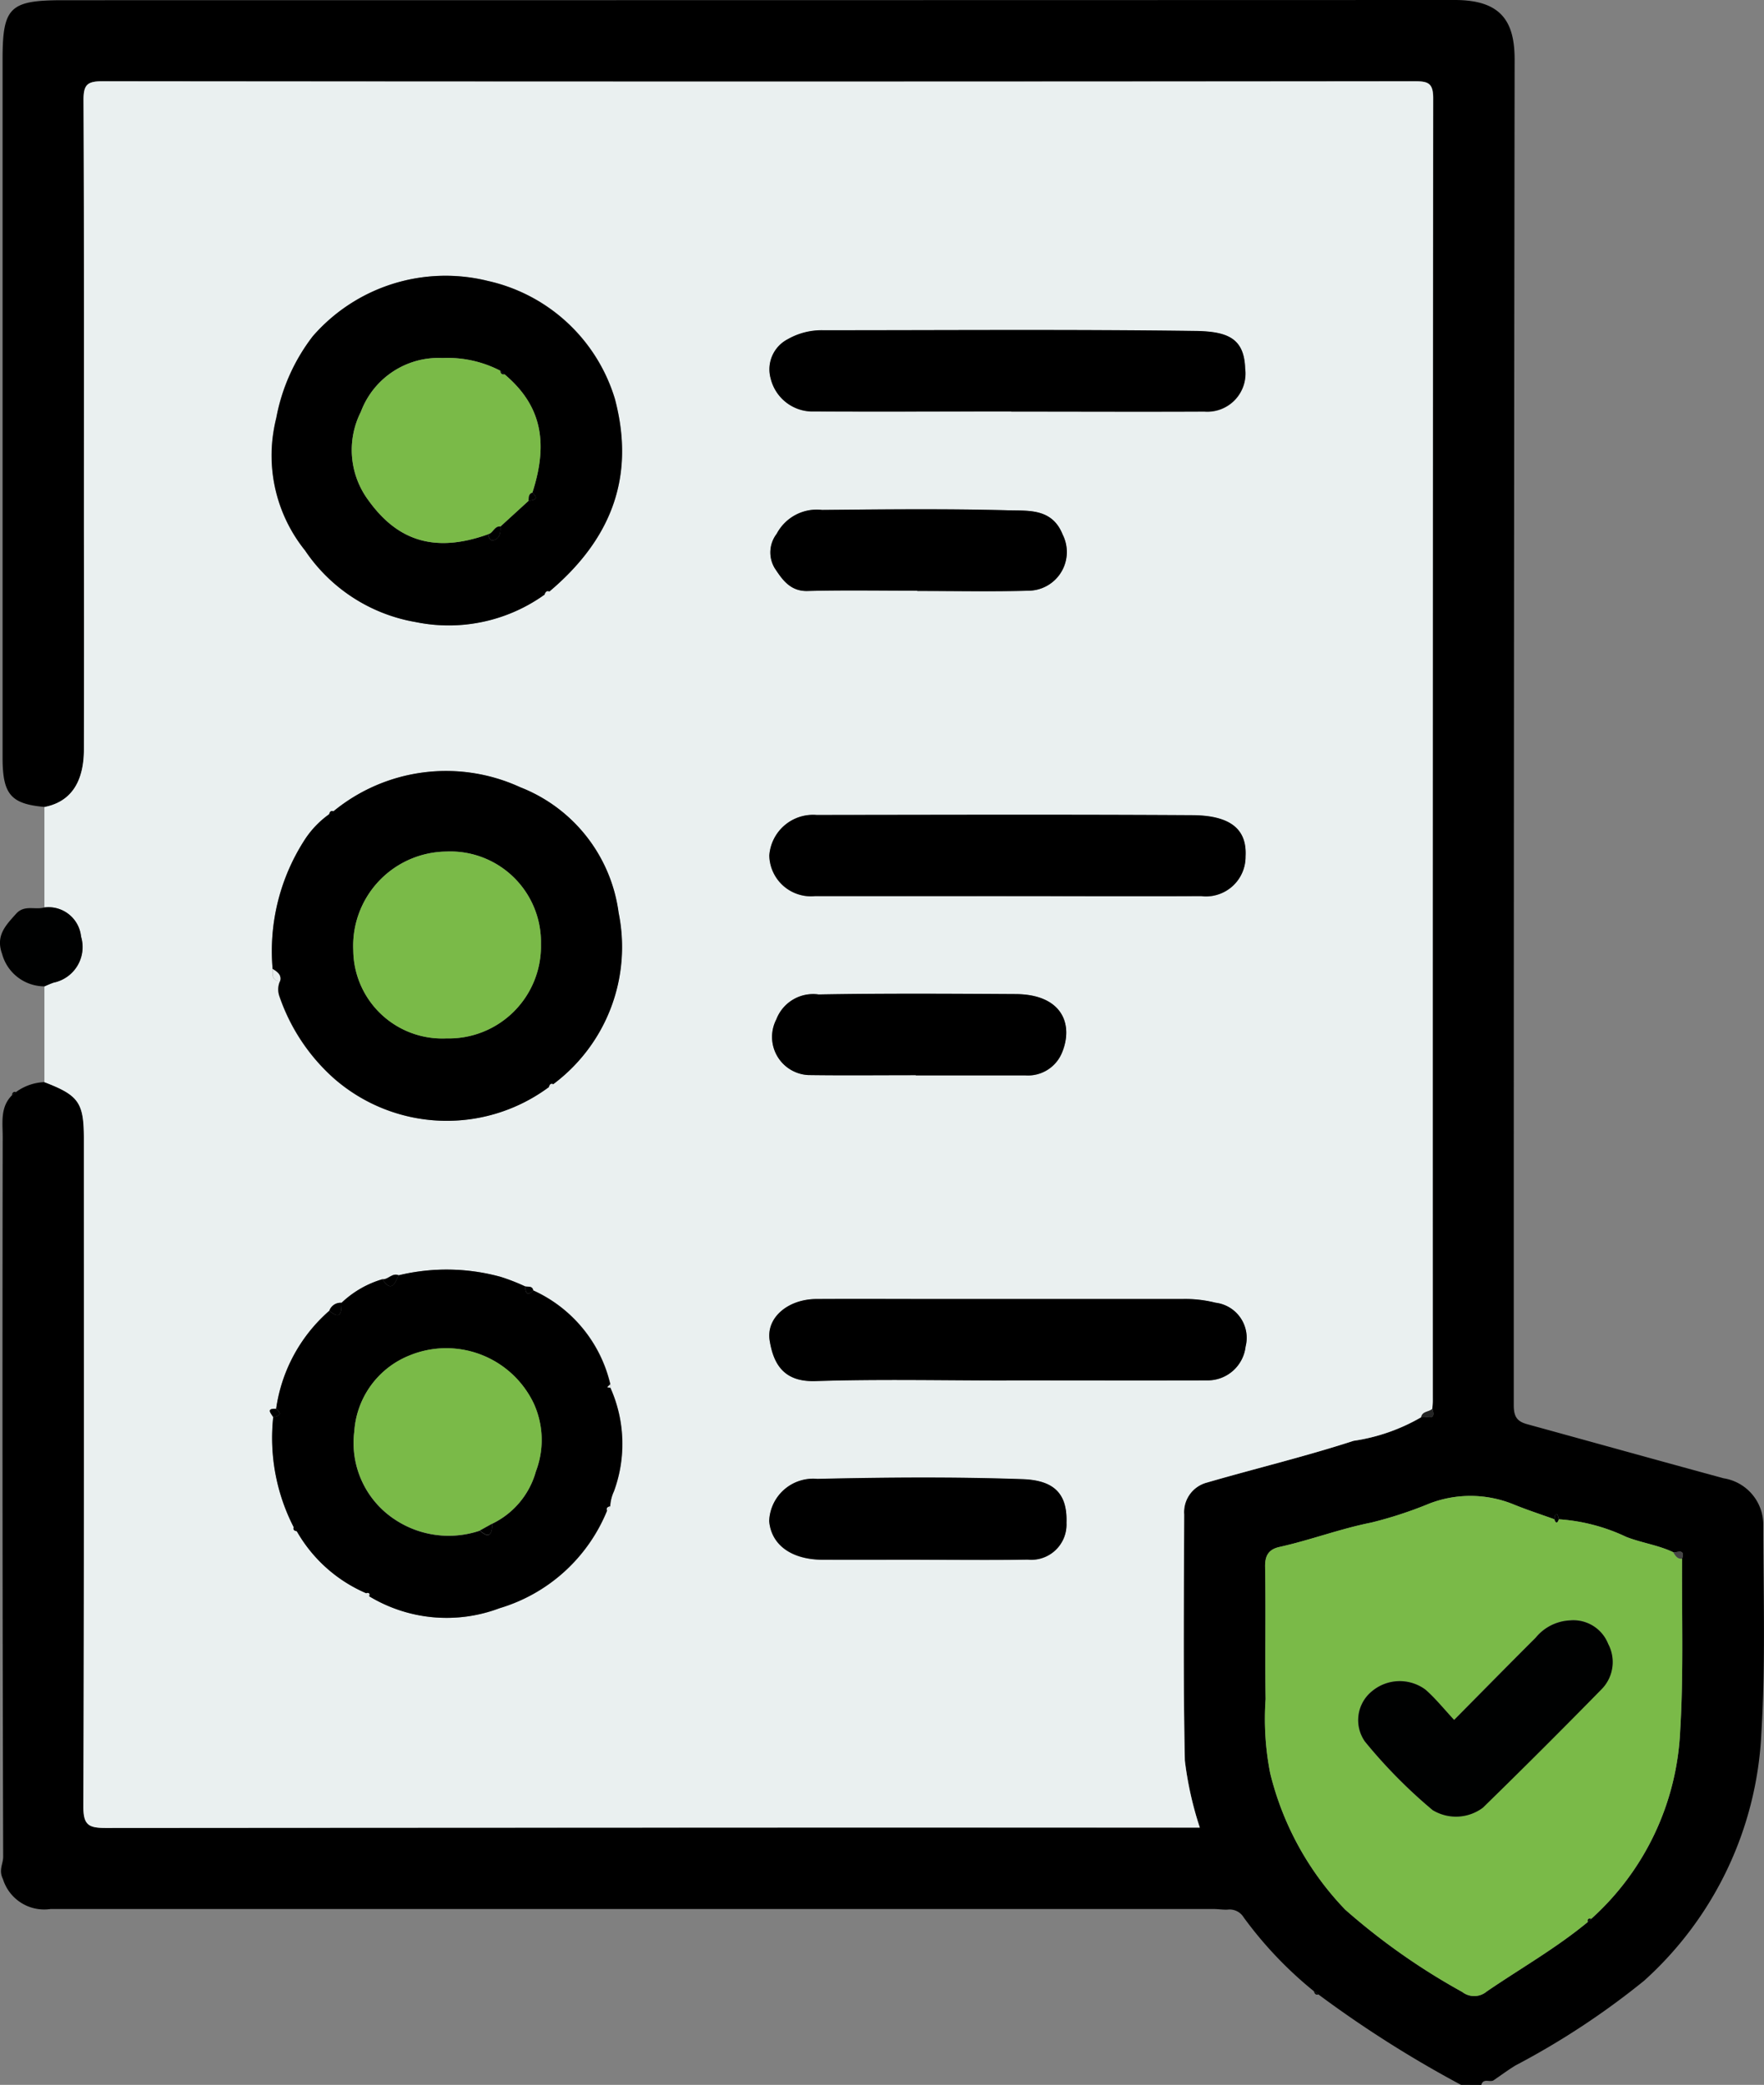
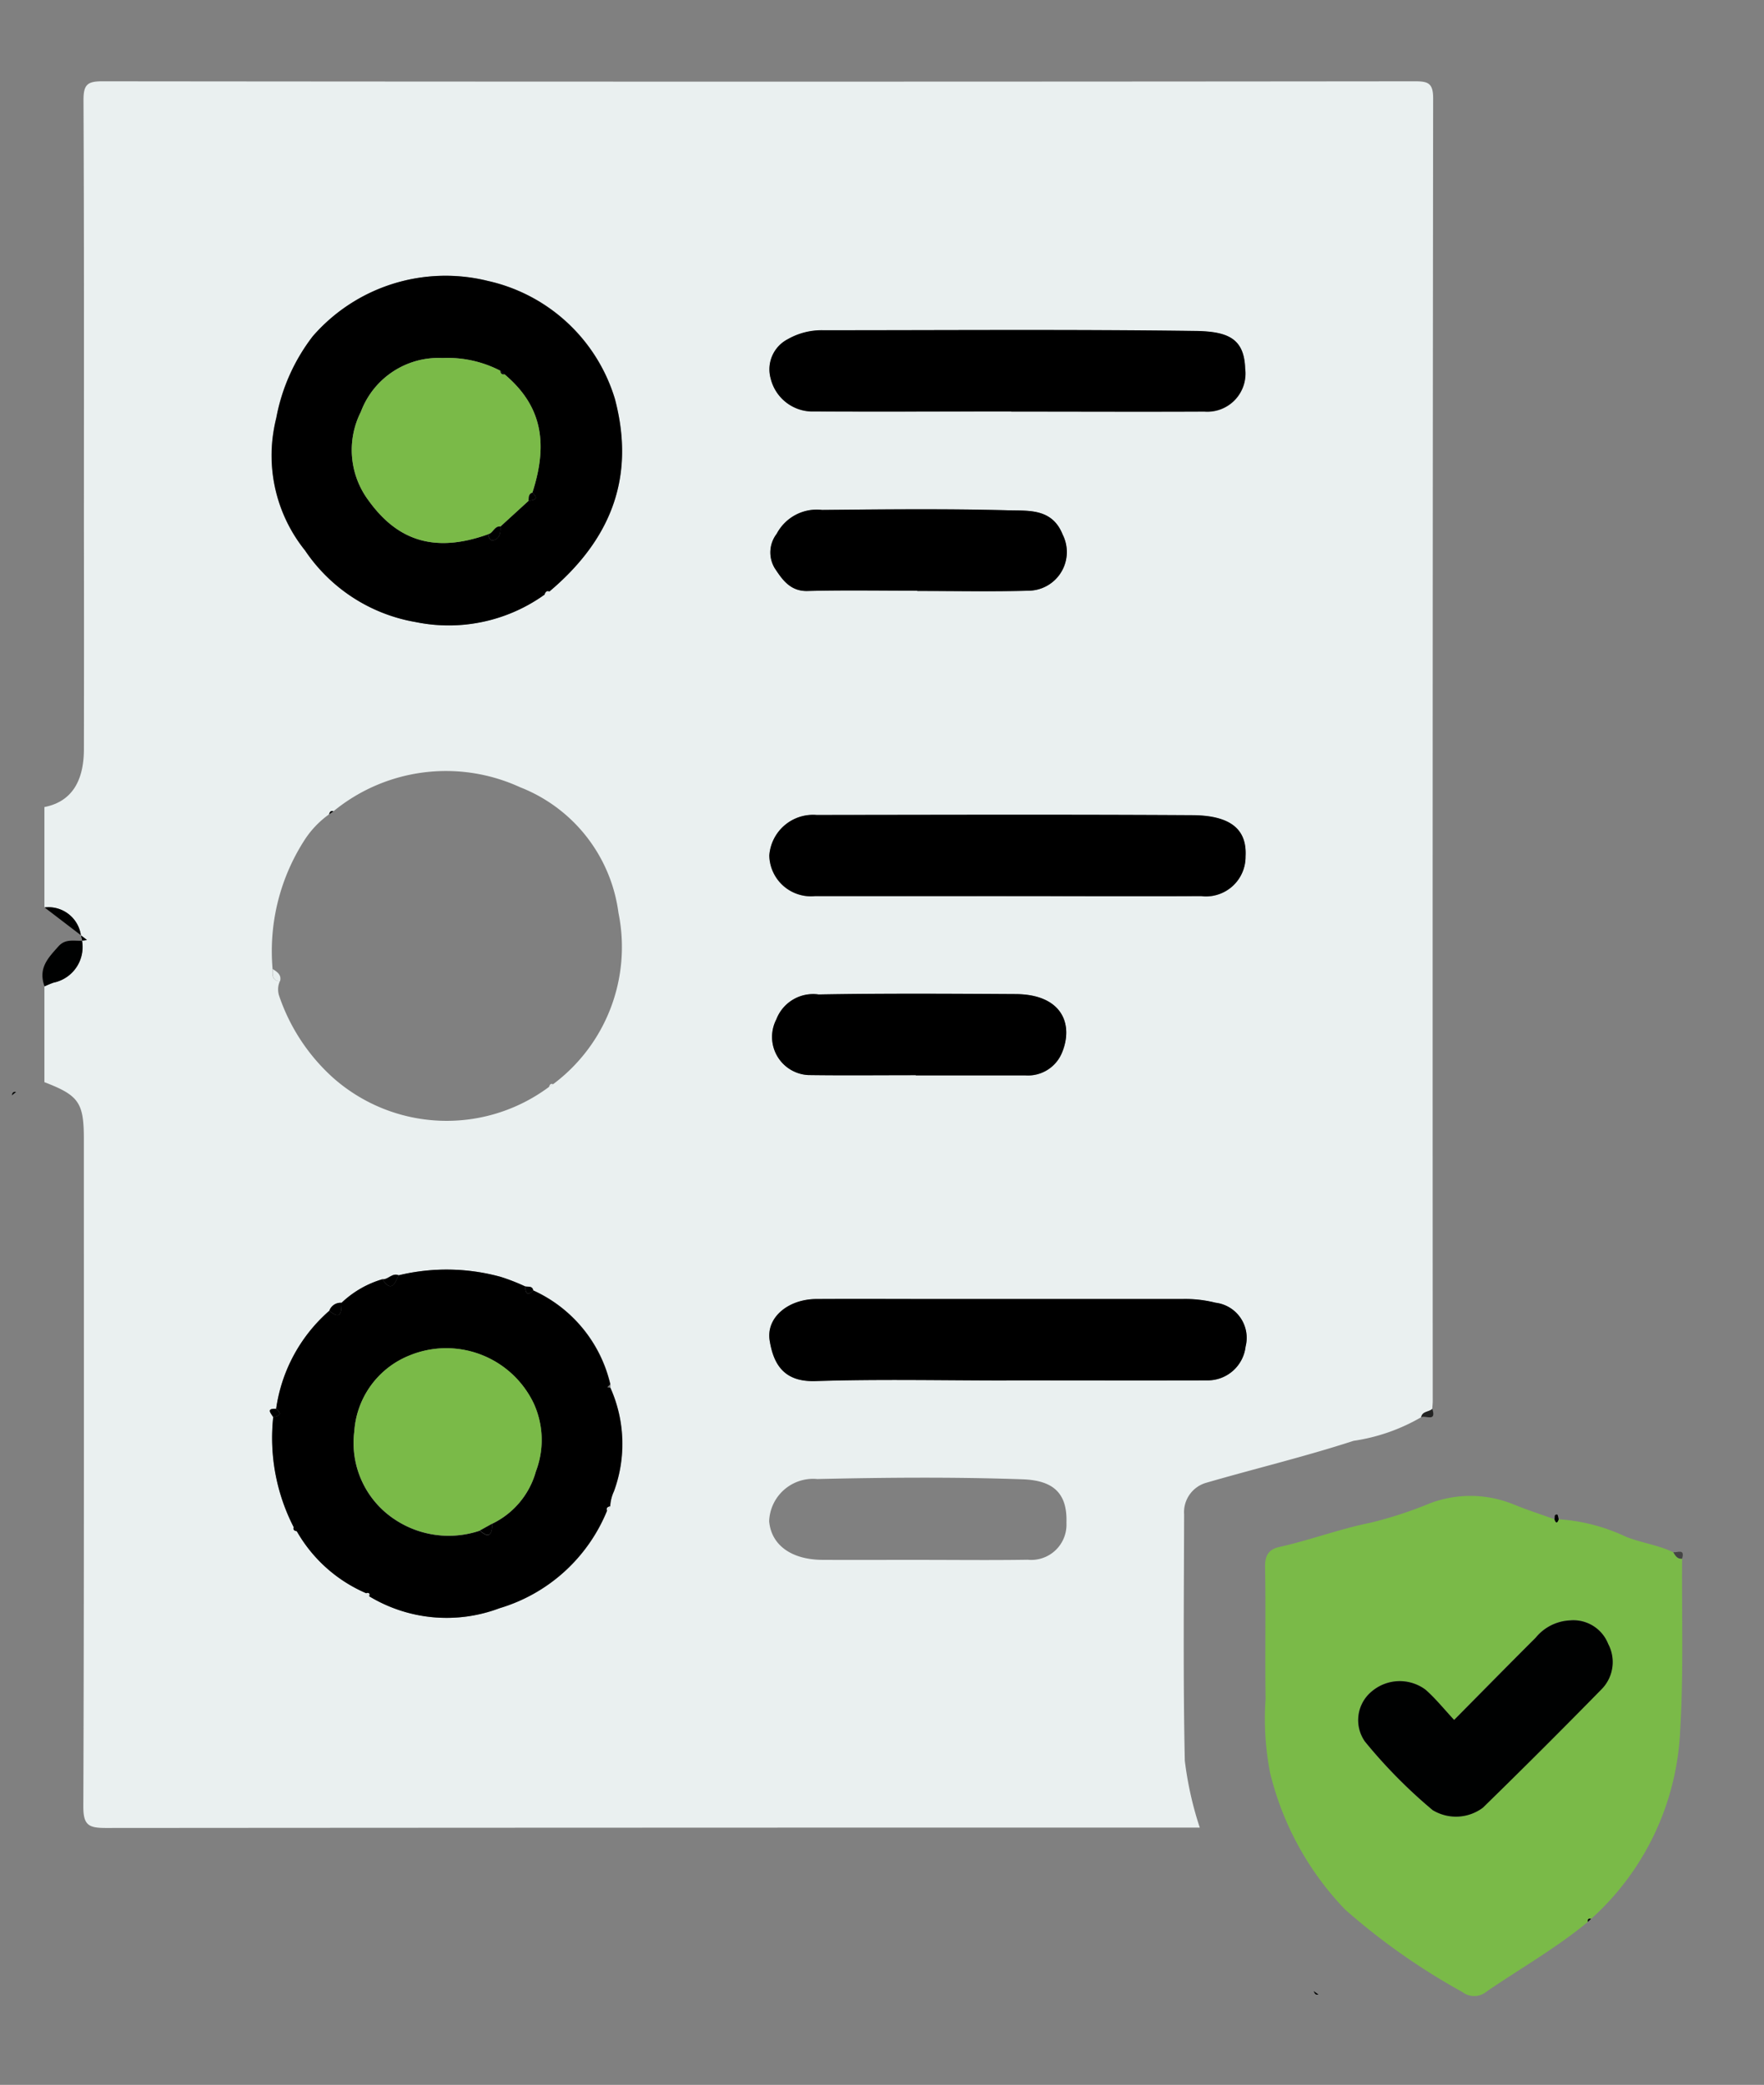
<svg xmlns="http://www.w3.org/2000/svg" id="Group_87746" data-name="Group 87746" width="73.963" height="87.388" viewBox="0 0 73.963 87.388">
  <rect x="0" y="0" width="73.963" height="87.388" fill="#808080" stroke="none" />
  <defs>
    <clipPath id="clip-path">
      <rect id="Rectangle_8406" data-name="Rectangle 8406" width="73.963" height="87.388" fill="none" />
    </clipPath>
  </defs>
  <g id="Group_87745" data-name="Group 87745" clip-path="url(#clip-path)">
-     <path id="Path_79482" data-name="Path 79482" d="M61.39,87.388A47.793,47.793,0,0,1,55.414,83.6l-.2-.143a16.444,16.444,0,0,1-2.936-3.09.687.687,0,0,0-.666-.324c-.2.012-.4-.025-.595-.025q-24.381,0-48.761,0a1.813,1.813,0,0,1-2-1.255c-.19-.38.011-.637.01-.936Q.222,62.742.246,47.652c0-.6-.109-1.24.384-1.738l.178-.143A2.151,2.151,0,0,1,2,45.358c1.445.554,1.654.856,1.654,2.384,0,9.326.012,18.651-.022,27.977,0,.787.229.9.94.9q22.474-.031,44.948-.016h.923a14.532,14.532,0,0,1-.627-2.806c-.074-3.439-.037-6.88-.029-10.32a1.282,1.282,0,0,1,.94-1.332c2.052-.6,4.134-1.094,6.164-1.754a7.913,7.913,0,0,0,2.832-.987c.168-.1.655.224.467-.351.007-.113.021-.226.021-.34q0-27.3.017-54.6c0-.647-.228-.708-.776-.708q-27.51.02-55.02,0c-.63,0-.8.137-.793.784.029,6,.017,12,.017,18q0,4.607,0,9.213c0,1.4-.563,2.208-1.65,2.422C.589,33.7.242,33.3.241,31.761q0-14.632,0-29.264C.241.3.534.009,2.778.009Q31.955.008,61.131,0c1.956,0,2.512.909,2.509,2.509q-.04,28.2-.036,56.4c0,.5.162.679.573.791,2.743.753,5.483,1.517,8.227,2.264a1.969,1.969,0,0,1,1.661,2c.005,2.9.1,5.808-.08,8.7a14.893,14.893,0,0,1-4.922,10.365,32.7,32.7,0,0,1-5.381,3.543c-.321.195-.623.421-.934.632-.161.084-.423-.106-.505.188Zm9.272-22.054c.132-.438-.195-.248-.368-.269-.628-.3-1.322-.39-1.972-.643a7.807,7.807,0,0,0-2.831-.739c-.021-.069-.036-.2-.063-.2-.148-.013-.091.122-.118.2-.563-.2-1.132-.388-1.686-.612a4.787,4.787,0,0,0-3.551-.049,17.138,17.138,0,0,1-2.444.8c-1.308.26-2.553.735-3.85,1.022-.438.1-.611.346-.6.832.033,1.847-.006,3.695.021,5.542a11.827,11.827,0,0,0,.19,3.1,12.541,12.541,0,0,0,3.148,5.728,27.572,27.572,0,0,0,4.907,3.45.815.815,0,0,0,1.025-.019c1.416-.969,2.915-1.818,4.242-2.917l.137-.126a11.276,11.276,0,0,0,3.733-7.88c.147-2.4.063-4.812.082-7.219" transform="translate(-0.133 0)" />
    <path id="Path_79483" data-name="Path 79483" d="M8.186,45.357c1.087-.214,1.648-1.022,1.65-2.422q.009-4.607,0-9.213c0-6,.012-12-.017-18,0-.647.164-.785.793-.784q27.51.028,55.02,0c.548,0,.777.061.776.708q-.03,27.3-.017,54.6c0,.113-.013.226-.021.34-.141.137-.42.089-.467.35a7.91,7.91,0,0,1-2.832.988c-2.03.66-4.112,1.159-6.164,1.754a1.282,1.282,0,0,0-.94,1.331c-.008,3.44-.045,6.881.029,10.32a14.527,14.527,0,0,0,.627,2.806H55.7q-22.474,0-44.948.016c-.712,0-.943-.114-.94-.9.034-9.326.022-18.651.022-27.977,0-1.527-.209-1.829-1.654-2.384q0-2.007,0-4.014c.128-.053.253-.112.383-.157a1.522,1.522,0,0,0,1.15-1.927,1.371,1.371,0,0,0-1.533-1.224v-4.21M23.035,64.984c-.27-.119-.437.186-.683.167a4.21,4.21,0,0,0-1.711.987.5.5,0,0,0-.515.336A6.693,6.693,0,0,0,17.9,70.58c-.44-.025-.227.182-.123.349a8.186,8.186,0,0,0,.857,4.61c-.035.121.038.159.137.176a6.129,6.129,0,0,0,2.906,2.593l.125.127a6.275,6.275,0,0,0,5.467.505,7.034,7.034,0,0,0,4.507-4.088l.132-.185a1.713,1.713,0,0,1,.157-.627,5.764,5.764,0,0,0-.15-4.342q0-.071,0-.142a5.752,5.752,0,0,0-3.232-3.936c-.039-.208-.216-.138-.342-.17a8.4,8.4,0,0,0-1.027-.4,8.556,8.556,0,0,0-4.27-.065m6.311-28.662c2.537-2.139,3.633-4.737,2.749-8.074a7.2,7.2,0,0,0-5.33-4.947,7.377,7.377,0,0,0-7.335,2.316A8,8,0,0,0,17.9,29.034a6.994,6.994,0,0,0-.17.978,6.349,6.349,0,0,0,1.374,4.59,7.017,7.017,0,0,0,4.637,3,6.9,6.9,0,0,0,5.4-1.147l.2-.136m-11.6,15.822c0,.237-.033.49.308.524a.856.856,0,0,0-.029.6,8.13,8.13,0,0,0,2.29,3.464,7.185,7.185,0,0,0,9.014.37l.184-.123a7.172,7.172,0,0,0,2.742-7.182,6.571,6.571,0,0,0-4.129-5.268A7.439,7.439,0,0,0,20.3,45.535c-.122-.042-.158.038-.186.13a3.973,3.973,0,0,0-.992,1.022,8.589,8.589,0,0,0-1.375,5.457M48.52,69.393c2.812,0,5.625.005,8.437,0a1.6,1.6,0,0,0,1.587-1.418,1.482,1.482,0,0,0-1.26-1.837,5.173,5.173,0,0,0-1.4-.155H45.741c-1.733,0-3.466-.008-5.2,0-1.178.007-2.108.775-1.953,1.74.166,1.029.626,1.739,1.92,1.7,2.667-.087,5.34-.026,8.01-.026m-.018-20.3v0c2.726,0,5.452.008,8.177,0a1.66,1.66,0,0,0,1.864-1.67c.06-1.082-.569-1.711-2.228-1.721-5.253-.033-10.506-.015-15.759-.01a1.838,1.838,0,0,0-1.982,1.7,1.747,1.747,0,0,0,1.92,1.7c2.669.006,5.338,0,8.007,0m.221-20.313v.006c2.7,0,5.4.009,8.1,0a1.6,1.6,0,0,0,1.711-1.8c-.042-1.259-.71-1.561-2.093-1.579-5.2-.069-10.4-.027-15.594-.029a2.865,2.865,0,0,0-1.5.379,1.421,1.421,0,0,0-.711,1.632,1.811,1.811,0,0,0,1.83,1.392c2.755.013,5.511,0,8.266,0m-3.833,48.13c1.5,0,3.008.018,4.512-.006a1.477,1.477,0,0,0,1.625-1.543c.046-1.284-.59-1.786-1.848-1.829-2.863-.1-5.732-.076-8.6-.011a1.844,1.844,0,0,0-2.017,1.769c.088,1,.933,1.613,2.239,1.619,1.362.006,2.724,0,4.086,0M44.777,36.29V36.3c1.564,0,3.129.033,4.692-.011a1.621,1.621,0,0,0,1.406-2.35c-.437-1.1-1.42-.995-2.243-1.017-2.614-.07-5.232-.041-7.848-.017a1.9,1.9,0,0,0-1.9,1A1.281,1.281,0,0,0,38.8,35.34c.3.456.64.981,1.374.962,1.534-.039,3.07-.012,4.606-.012M44.718,56.6v.009h4.6a1.541,1.541,0,0,0,1.524-.937c.5-1.191.021-2.46-1.937-2.471-2.754-.015-5.508-.034-8.26.016a1.652,1.652,0,0,0-1.775,1.046A1.6,1.6,0,0,0,40.2,56.592c1.5.021,3.009.005,4.513.005" transform="translate(-6.318 -11.53)" fill="#eaf0f0" />
-     <path id="Path_79484" data-name="Path 79484" d="M1.868,166.769A1.371,1.371,0,0,1,3.4,167.993a1.522,1.522,0,0,1-1.15,1.927c-.13.045-.256.1-.383.157a1.842,1.842,0,0,1-1.78-1.362c-.278-.769.154-1.195.588-1.681.35-.392.8-.148,1.193-.266" transform="translate(0 -128.733)" fill="#000101" />
+     <path id="Path_79484" data-name="Path 79484" d="M1.868,166.769A1.371,1.371,0,0,1,3.4,167.993a1.522,1.522,0,0,1-1.15,1.927c-.13.045-.256.1-.383.157c-.278-.769.154-1.195.588-1.681.35-.392.8-.148,1.193-.266" transform="translate(0 -128.733)" fill="#000101" />
    <path id="Path_79485" data-name="Path 79485" d="M2.354,200.661l-.178.143c.017-.1.058-.171.178-.143" transform="translate(-1.68 -154.89)" fill="#000101" />
    <path id="Path_79486" data-name="Path 79486" d="M241.506,365.926l.2.143c-.126.036-.163-.052-.2-.143" transform="translate(-186.424 -282.467)" fill="#000101" />
    <path id="Path_79487" data-name="Path 79487" d="M244.878,275.9a7.8,7.8,0,0,1,2.831.74c.65.253,1.345.343,1.972.643.085.14.165.289.368.269-.019,2.407.065,4.82-.082,7.219a11.276,11.276,0,0,1-3.733,7.88c-.115-.033-.152.018-.137.126-1.327,1.1-2.826,1.948-4.242,2.917a.815.815,0,0,1-1.025.019,27.574,27.574,0,0,1-4.907-3.45,12.54,12.54,0,0,1-3.148-5.728,11.827,11.827,0,0,1-.19-3.1c-.027-1.847.012-3.695-.021-5.542-.009-.487.164-.735.6-.832,1.3-.288,2.542-.762,3.85-1.022a17.129,17.129,0,0,0,2.444-.8,4.787,4.787,0,0,1,3.551.049c.554.224,1.124.409,1.686.612.06.177.121.177.181,0m-4.387,8.412c-.416-.447-.774-.9-1.2-1.269a1.812,1.812,0,0,0-2.236.053,1.56,1.56,0,0,0-.308,2.117,21.324,21.324,0,0,0,2.838,2.874,1.883,1.883,0,0,0,2.109-.1q2.529-2.467,5-4.99a1.622,1.622,0,0,0,.253-1.874,1.567,1.567,0,0,0-1.6-.986,1.973,1.973,0,0,0-1.443.729c-1.126,1.121-2.239,2.255-3.416,3.444" transform="translate(-179.52 -212.219)" fill="#7aba48" />
    <path id="Path_79488" data-name="Path 79488" d="M261.265,259.281c.047-.262.326-.214.467-.35.188.575-.3.25-.467.35" transform="translate(-201.676 -199.875)" fill="#232424" />
    <path id="Path_79489" data-name="Path 79489" d="M307.985,285.463c-.2.02-.283-.128-.368-.269.174.021.5-.169.368.269" transform="translate(-237.457 -220.129)" fill="#444" />
    <path id="Path_79490" data-name="Path 79490" d="M285.946,278.537c-.06.177-.12.178-.181,0,.026-.077-.031-.212.117-.2.027,0,.043.129.063.2" transform="translate(-220.589 -214.855)" fill="#000101" />
    <path id="Path_79491" data-name="Path 79491" d="M291.893,352.747c-.016-.108.022-.159.137-.126l-.137.126" transform="translate(-225.317 -272.189)" fill="#000101" />
-     <path id="Path_79492" data-name="Path 79492" d="M52.611,143.441a7.438,7.438,0,0,1,7.827-1.009,6.571,6.571,0,0,1,4.129,5.267,7.172,7.172,0,0,1-2.742,7.182c-.122-.049-.155.034-.184.123a7.185,7.185,0,0,1-9.014-.37,8.133,8.133,0,0,1-2.29-3.464.858.858,0,0,1,.029-.6c.08-.282-.117-.4-.308-.524a8.587,8.587,0,0,1,1.375-5.457,3.965,3.965,0,0,1,.992-1.022l.186-.13m4.727,9.522a3.865,3.865,0,0,0,3.969-3.951,3.8,3.8,0,0,0-3.975-3.879,3.952,3.952,0,0,0-3.891,4.138,3.732,3.732,0,0,0,3.9,3.693" transform="translate(-38.627 -109.436)" />
    <path id="Path_79493" data-name="Path 79493" d="M61.307,64.188a6.9,6.9,0,0,1-5.4,1.147,7.016,7.016,0,0,1-4.637-3,6.349,6.349,0,0,1-1.374-4.59,6.994,6.994,0,0,1,.17-.978,8,8,0,0,1,1.527-3.415,7.377,7.377,0,0,1,7.335-2.316,7.2,7.2,0,0,1,5.33,4.947c.883,3.337-.213,5.935-2.749,8.074-.127-.044-.162.047-.2.135M59.46,61.329l1.177-1.075c.232-.032.456-.067.162-.346.7-2.159.34-3.69-1.171-4.961l-.174-.147a4.8,4.8,0,0,0-2.423-.533,3.476,3.476,0,0,0-3.424,2.254,3.538,3.538,0,0,0,.32,3.715c1.135,1.576,2.647,2.271,5.02,1.417.025.145.073.306.253.242.256-.092.261-.337.259-.567" transform="translate(-38.477 -39.26)" />
    <path id="Path_79494" data-name="Path 79494" d="M50.9,244.11a8.188,8.188,0,0,1-.857-4.61c.24-.046.4-.121.123-.349a6.693,6.693,0,0,1,2.229-4.107c.516.417.5.015.515-.336a4.21,4.21,0,0,1,1.711-.987c.383.582.522.163.683-.166a8.556,8.556,0,0,1,4.27.065,8.388,8.388,0,0,1,1.027.4c.03.225.058.455.342.17a5.751,5.751,0,0,1,3.232,3.936l-.125.121.128.021a5.764,5.764,0,0,1,.15,4.342,1.708,1.708,0,0,0-.157.627c-.093.027-.171.065-.132.185a7.034,7.034,0,0,1-4.507,4.088,6.275,6.275,0,0,1-5.467-.5c.033-.115-.011-.155-.125-.127a6.132,6.132,0,0,1-2.906-2.593l-.137-.176m8.33-.143a3.457,3.457,0,0,0,1.83-2.194,3.692,3.692,0,0,0-.085-2.833,4.063,4.063,0,0,0-5.273-2,3.688,3.688,0,0,0-2.256,3.154,3.839,3.839,0,0,0,1.691,3.691,4.076,4.076,0,0,0,3.572.473c.436.378.508.1.521-.289" transform="translate(-38.588 -180.101)" />
    <path id="Path_79495" data-name="Path 79495" d="M151.366,242.139c-2.67,0-5.343-.061-8.01.026-1.294.042-1.754-.668-1.92-1.7-.155-.965.775-1.733,1.953-1.74,1.733-.01,3.466,0,5.2,0h10.142a5.173,5.173,0,0,1,1.4.155,1.482,1.482,0,0,1,1.26,1.837,1.6,1.6,0,0,1-1.587,1.418c-2.812.008-5.625,0-8.437,0" transform="translate(-109.164 -184.276)" />
    <path id="Path_79496" data-name="Path 79496" d="M151.352,153.105c-2.669,0-5.338,0-8.007,0a1.747,1.747,0,0,1-1.92-1.7,1.838,1.838,0,0,1,1.982-1.7c5.253-.006,10.506-.023,15.759.009,1.659.01,2.288.639,2.228,1.721a1.66,1.66,0,0,1-1.864,1.67c-2.726.012-5.452,0-8.177,0Z" transform="translate(-109.168 -115.546)" />
    <path id="Path_79497" data-name="Path 79497" d="M151.587,64.041c-2.755,0-5.511.009-8.266,0a1.811,1.811,0,0,1-1.829-1.393,1.421,1.421,0,0,1,.711-1.632,2.867,2.867,0,0,1,1.5-.379c5.2,0,10.4-.04,15.594.029,1.383.018,2.051.32,2.093,1.579a1.6,1.6,0,0,1-1.711,1.8c-2.7.013-5.4,0-8.1,0Z" transform="translate(-109.182 -46.795)" />
-     <path id="Path_79498" data-name="Path 79498" d="M147.7,274.979c-1.362,0-2.724,0-4.086,0-1.307-.006-2.151-.622-2.239-1.619a1.844,1.844,0,0,1,2.017-1.769c2.864-.065,5.734-.088,8.6.011,1.257.043,1.894.545,1.848,1.829a1.477,1.477,0,0,1-1.625,1.543c-1.5.024-3.008.006-4.512.006" transform="translate(-109.123 -209.603)" />
    <path id="Path_79499" data-name="Path 79499" d="M147.768,97c-1.535,0-3.072-.027-4.606.012-.733.019-1.071-.505-1.374-.962a1.282,1.282,0,0,1,.087-1.436,1.9,1.9,0,0,1,1.9-1c2.616-.024,5.233-.054,7.848.017.823.022,1.807-.084,2.243,1.017A1.621,1.621,0,0,1,152.46,97c-1.563.044-3.128.011-4.692.011V97" transform="translate(-109.309 -72.24)" />
    <path id="Path_79500" data-name="Path 79500" d="M148.064,186.034c-1.5,0-3.009.016-4.513-.005a1.6,1.6,0,0,1-1.337-2.333,1.652,1.652,0,0,1,1.775-1.046c2.753-.05,5.507-.032,8.26-.016,1.958.011,2.442,1.28,1.937,2.471a1.541,1.541,0,0,1-1.524.937h-4.6v-.009" transform="translate(-109.664 -140.967)" />
    <path id="Path_79501" data-name="Path 79501" d="M70.986,234.277c-.161.33-.3.749-.683.167.246.019.413-.285.683-.167" transform="translate(-54.268 -180.822)" />
    <path id="Path_79502" data-name="Path 79502" d="M61.056,239.422c-.016.351,0,.753-.515.336a.5.5,0,0,1,.515-.336" transform="translate(-46.733 -184.814)" />
    <path id="Path_79503" data-name="Path 79503" d="M50.113,178.074c.19.123.388.242.308.524-.341-.034-.312-.287-.308-.524" transform="translate(-38.682 -137.459)" fill="#e8eeee" />
    <path id="Path_79504" data-name="Path 79504" d="M49.864,258.9c.275.228.117.3-.123.349-.1-.167-.317-.374.123-.349" transform="translate(-38.285 -199.847)" />
    <path id="Path_79505" data-name="Path 79505" d="M96.862,236.578c-.284.285-.312.055-.342-.17.126.032.3-.037.342.17" transform="translate(-74.506 -182.489)" />
    <path id="Path_79506" data-name="Path 79506" d="M100.907,199.332c.029-.089.062-.172.184-.123l-.184.123" transform="translate(-77.892 -153.763)" fill="#e8eeee" />
    <path id="Path_79507" data-name="Path 79507" d="M60.683,149.055l-.186.13c.028-.092.064-.172.186-.13" transform="translate(-46.699 -115.051)" fill="#000101" />
-     <path id="Path_79508" data-name="Path 79508" d="M111.771,254.553l-.128-.022.125-.121q0,.071,0,.142" transform="translate(-86.18 -196.386)" fill="#e8eeee" />
    <path id="Path_79509" data-name="Path 79509" d="M100.1,108.8c.036-.089.071-.18.2-.136l-.2.136" transform="translate(-77.269 -83.871)" fill="#e8eeee" />
    <path id="Path_79510" data-name="Path 79510" d="M111.563,277.007c-.039-.121.039-.159.132-.185l-.132.185" transform="translate(-86.11 -213.685)" fill="#e8eeee" />
    <path id="Path_79511" data-name="Path 79511" d="M53.952,280.647l.137.176c-.1-.017-.172-.055-.137-.176" transform="translate(-41.64 -216.638)" />
    <path id="Path_79512" data-name="Path 79512" d="M67.322,292.758c.113-.028.158.012.125.127l-.125-.127" transform="translate(-51.967 -225.98)" fill="#e8eeee" />
    <path id="Path_79513" data-name="Path 79513" d="M253.652,301.971c1.177-1.189,2.29-2.323,3.416-3.444a1.973,1.973,0,0,1,1.443-.729,1.567,1.567,0,0,1,1.6.986,1.622,1.622,0,0,1-.253,1.874q-2.472,2.524-5,4.99a1.883,1.883,0,0,1-2.109.1,21.324,21.324,0,0,1-2.838-2.874,1.56,1.56,0,0,1,.308-2.117,1.812,1.812,0,0,1,2.236-.053c.424.373.781.822,1.2,1.269" transform="translate(-192.681 -229.877)" fill="#000101" />
-     <path id="Path_79514" data-name="Path 79514" d="M68.829,164.331a3.732,3.732,0,0,1-3.9-3.693,3.952,3.952,0,0,1,3.891-4.138A3.8,3.8,0,0,1,72.8,160.38a3.865,3.865,0,0,1-3.969,3.951" transform="translate(-50.118 -120.804)" fill="#7aba48" />
    <path id="Path_79515" data-name="Path 79515" d="M71.068,66.463c1.511,1.27,1.872,2.8,1.171,4.961-.175.058-.146.212-.162.345L70.9,72.844c-.257-.028-.3.281-.512.325-2.373.853-3.886.159-5.02-1.417a3.537,3.537,0,0,1-.32-3.715,3.476,3.476,0,0,1,3.424-2.254,4.8,4.8,0,0,1,2.423.533c.014.1.059.166.174.147" transform="translate(-49.916 -50.776)" fill="#7aba48" />
    <path id="Path_79516" data-name="Path 79516" d="M89.757,97.08c.212-.044.255-.353.512-.325,0,.23,0,.475-.259.567-.18.065-.228-.1-.253-.242" transform="translate(-69.285 -74.686)" />
    <path id="Path_79517" data-name="Path 79517" d="M97.163,90.878c.016-.133-.013-.287.162-.345.294.278.07.314-.162.345" transform="translate(-75.002 -69.884)" />
    <path id="Path_79518" data-name="Path 79518" d="M92.149,68.284c-.115.019-.16-.046-.174-.147l.174.147" transform="translate(-70.998 -52.597)" />
    <path id="Path_79519" data-name="Path 79519" d="M70.291,255.416a4.076,4.076,0,0,1-3.572-.473,3.839,3.839,0,0,1-1.691-3.691,3.688,3.688,0,0,1,2.256-3.154,4.063,4.063,0,0,1,5.273,2,3.692,3.692,0,0,1,.085,2.832,3.457,3.457,0,0,1-1.83,2.194l-.521.289" transform="translate(-50.171 -191.261)" fill="#7aba48" />
    <path id="Path_79520" data-name="Path 79520" d="M88.219,280.31l.521-.289c-.013.387-.085.667-.521.289" transform="translate(-68.098 -216.155)" />
  </g>
</svg>